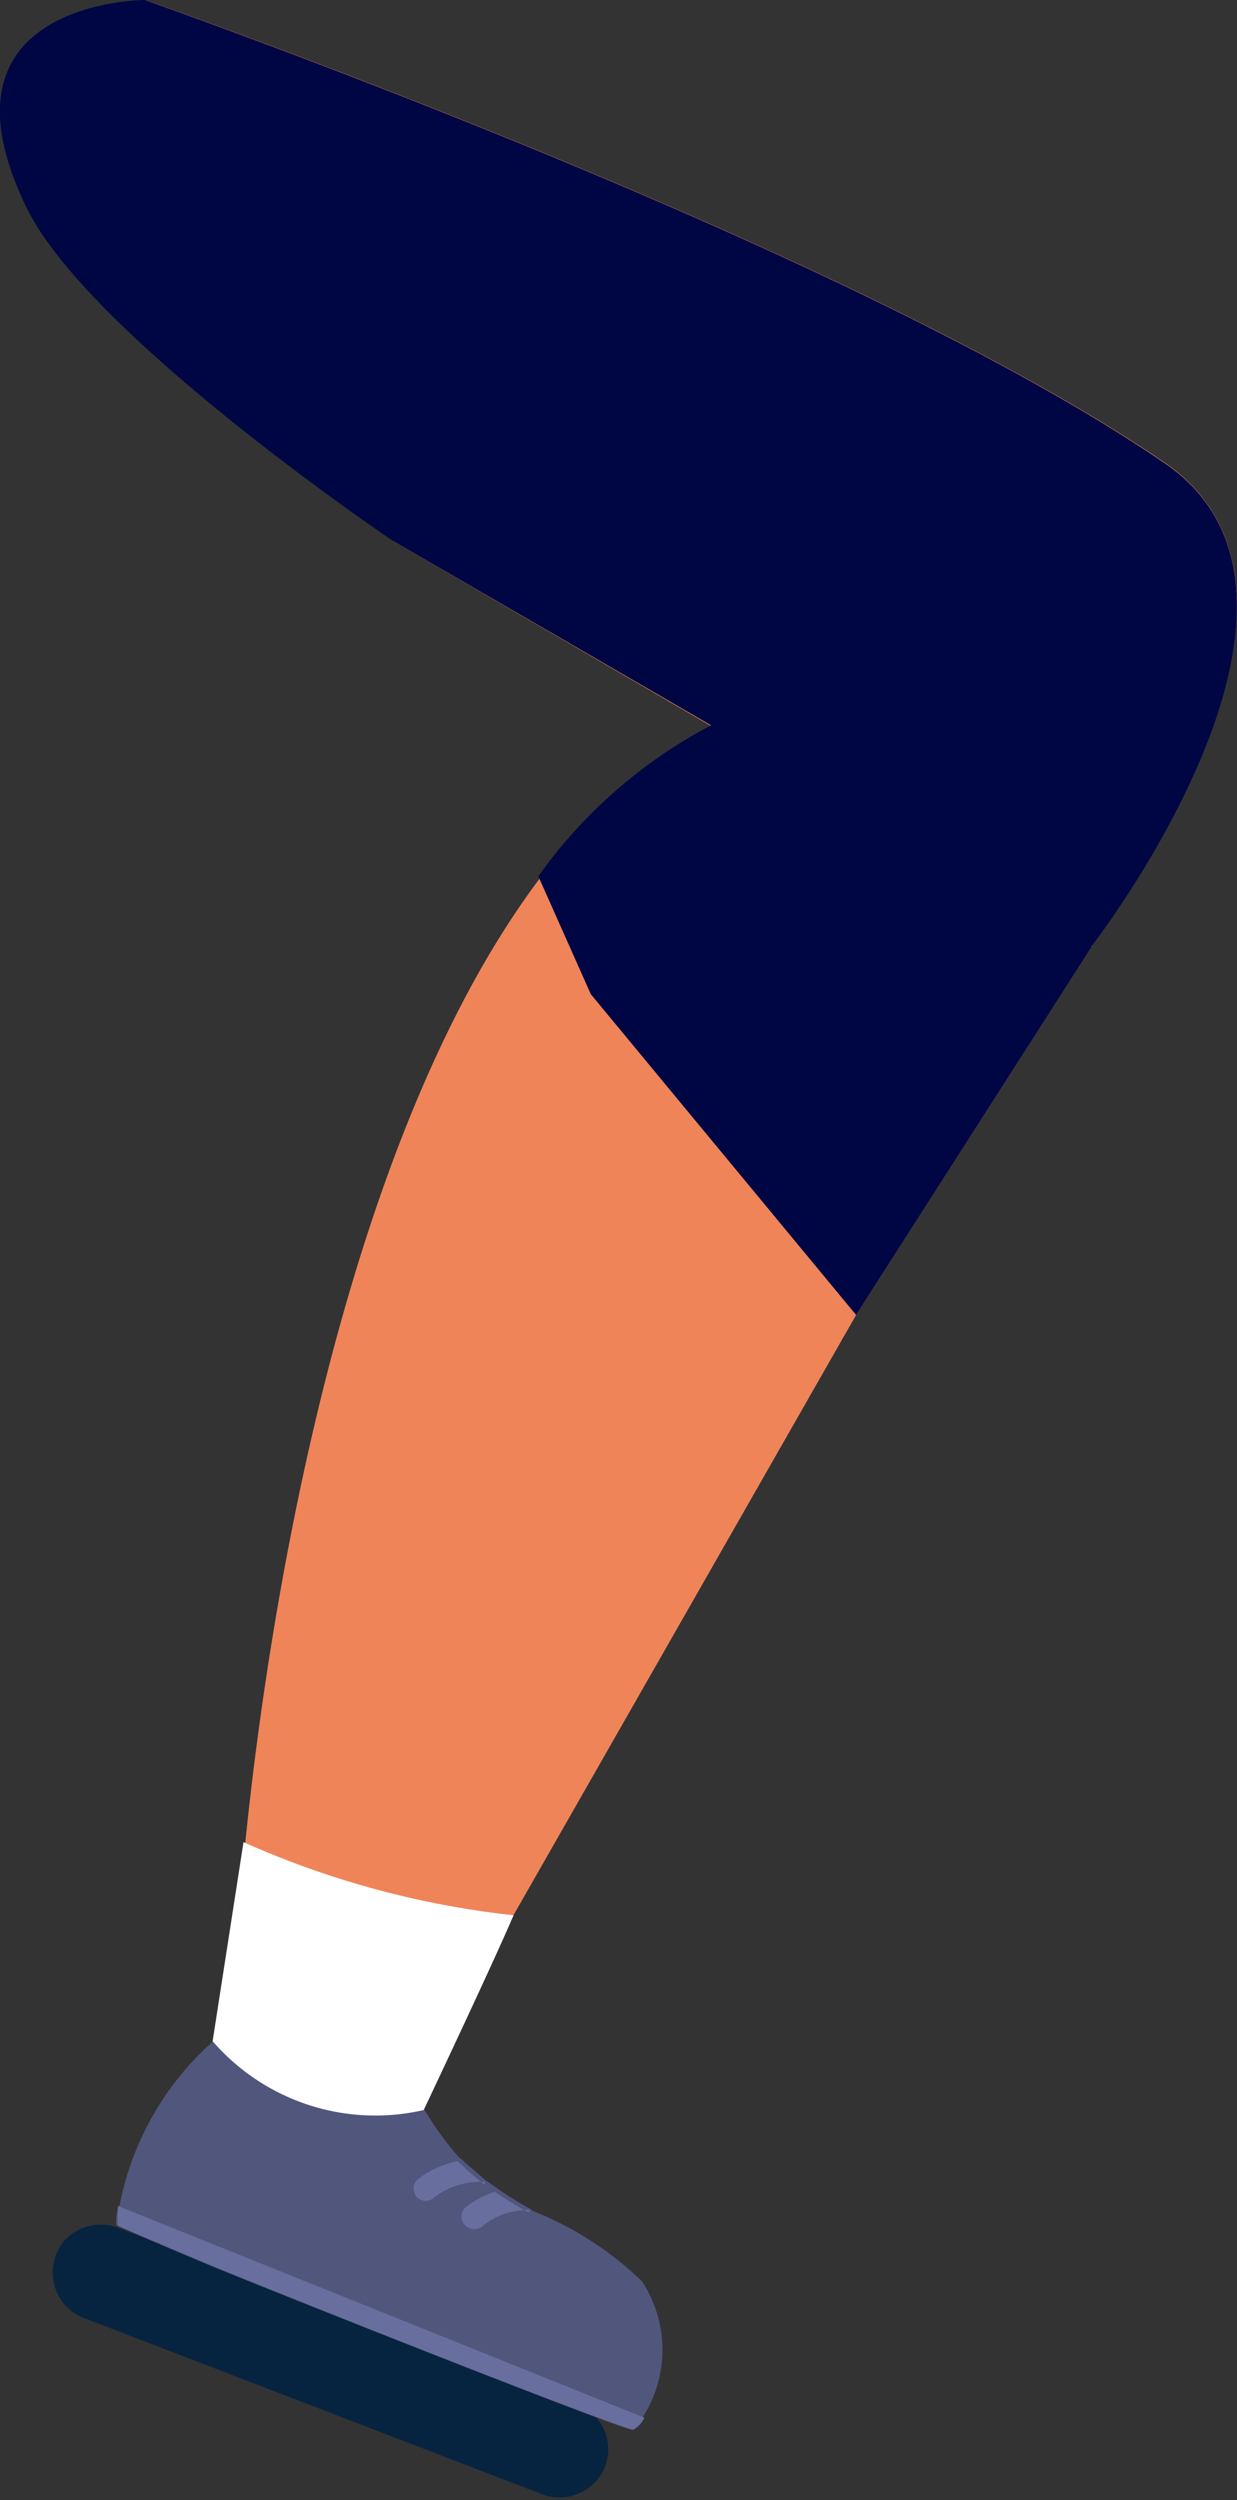
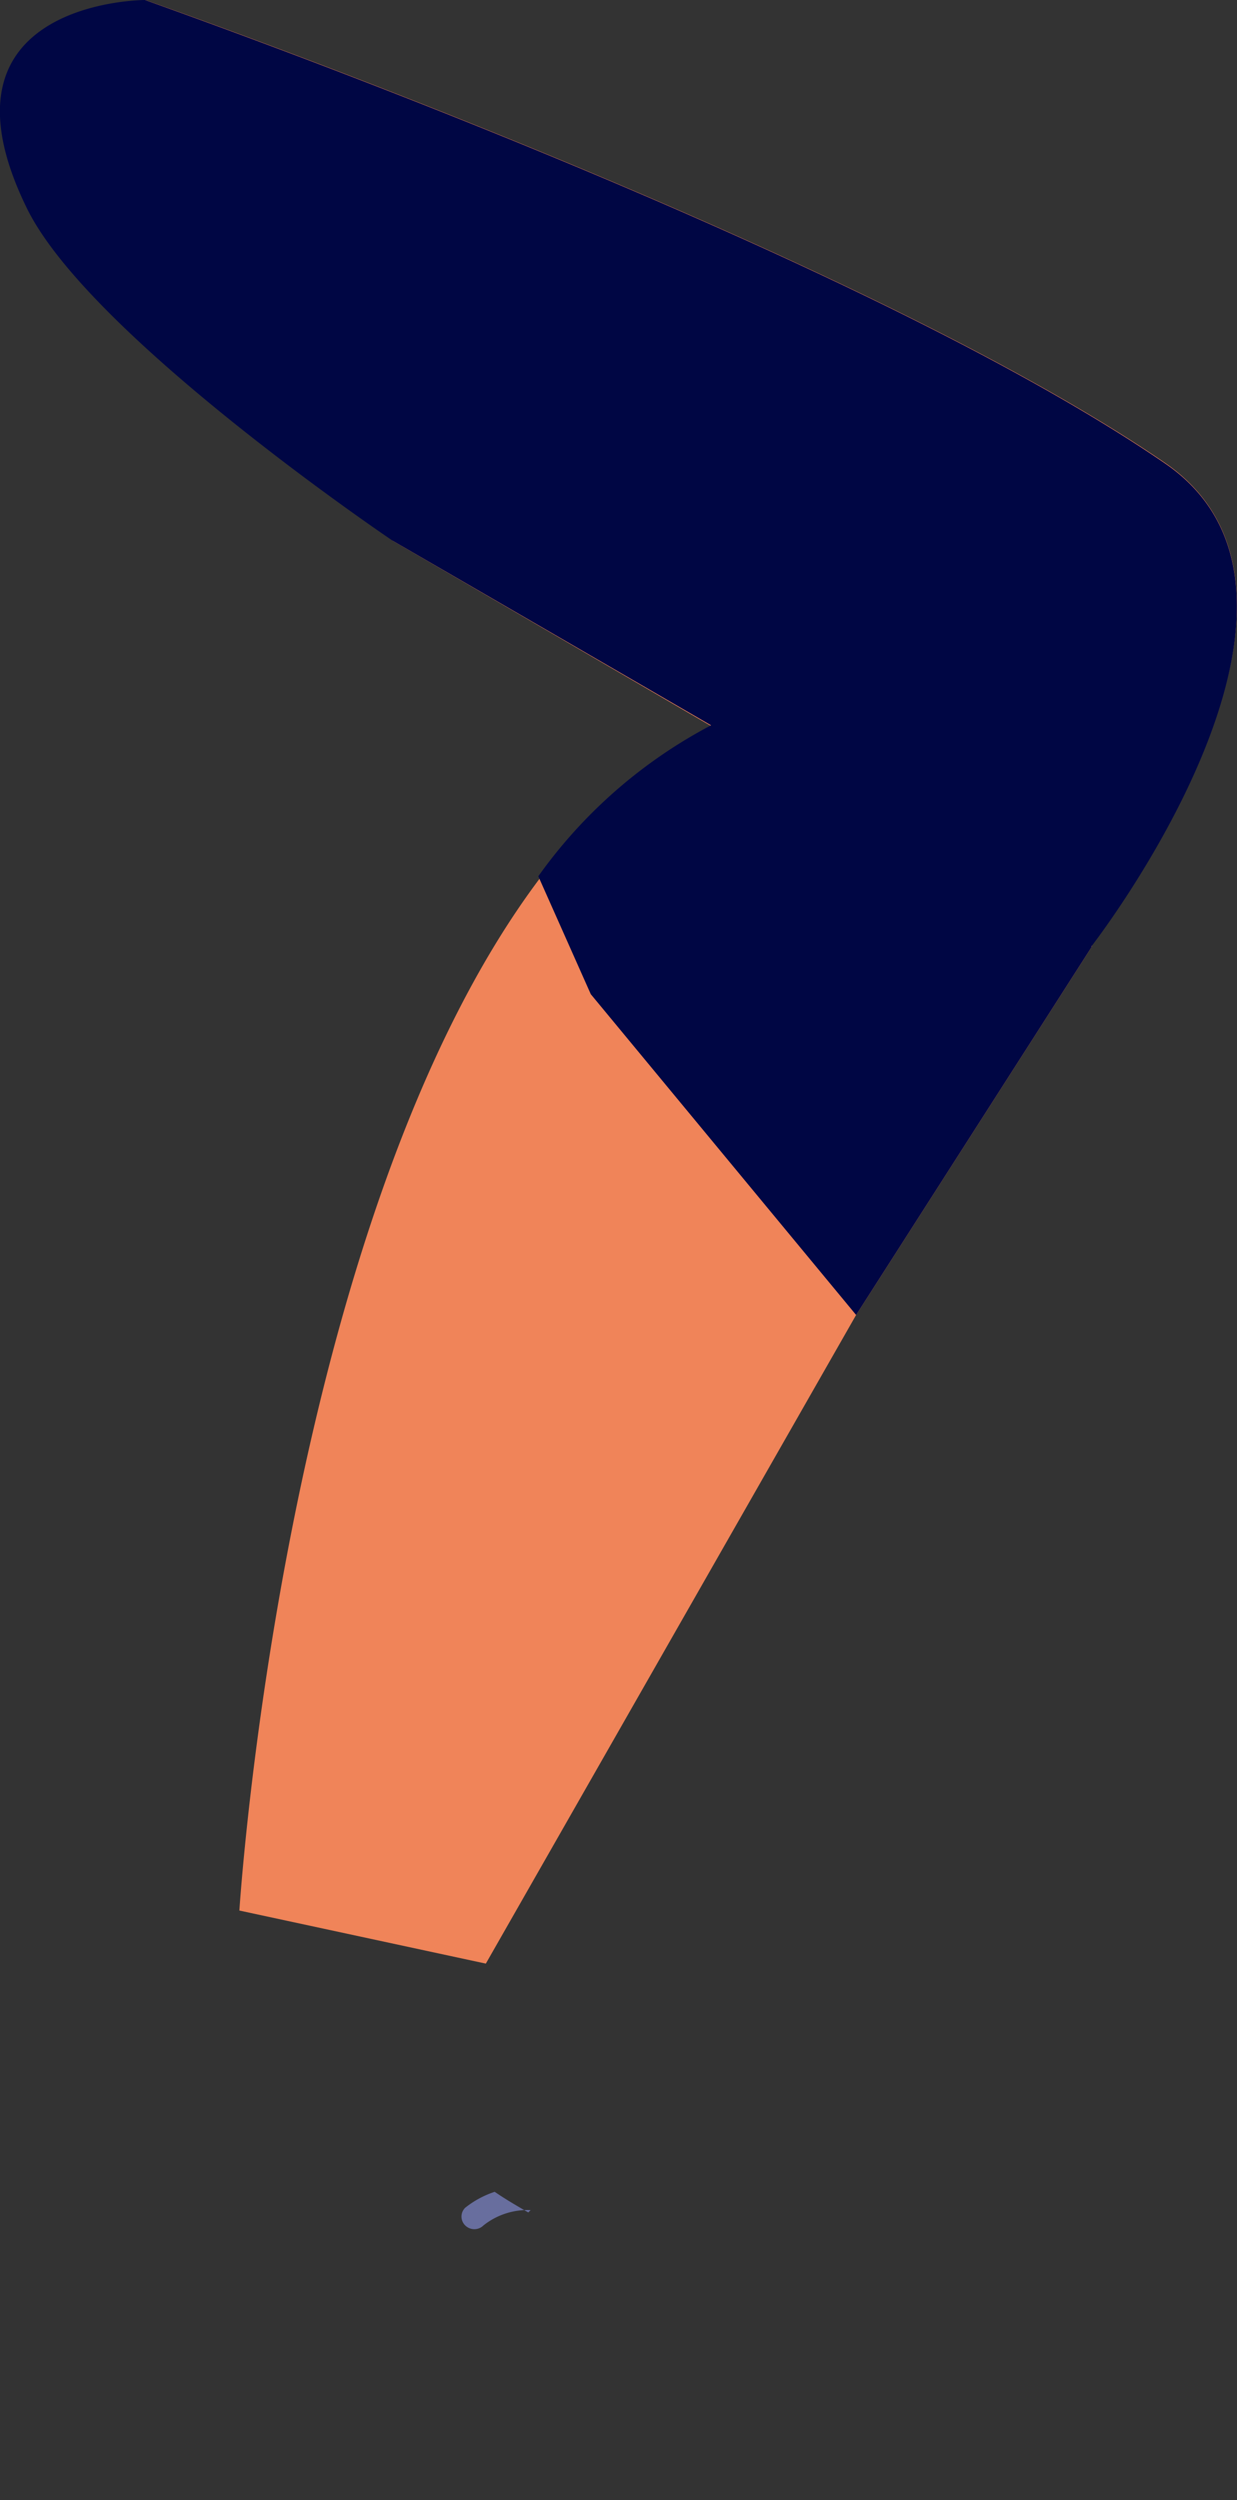
<svg xmlns="http://www.w3.org/2000/svg" viewBox="0 0 20.98 42.4">
  <rect x="0" y="0" width="20.98" height="42.4" fill="#333333" stroke="none" />
  <defs>
    <style>.cls-1{fill:#f08459;}.cls-2{fill:#000644;}.cls-3{fill:#062440;}.cls-4{fill:#fff;}.cls-5{fill:#51567c;}.cls-6{fill:#686e9e;}</style>
  </defs>
  <g id="Layer_2" data-name="Layer 2">
    <g id="Layer_1-2" data-name="Layer 1">
      <path id="Path_66771" data-name="Path 66771" class="cls-1" d="M18.52,16.05l-4,6.25-6.28,11L4.06,32.4s.74-11.72,5.1-17.51a8.38,8.38,0,0,1,2.93-2.56L6.66,9.17,2.46,0h0c.18.06,11.94,4.18,17.3,7.85C23.1,10.15,18.51,16,18.51,16" />
      <path id="Path_66772" data-name="Path 66772" class="cls-2" d="M18.52,16.05l-4,6.25-4.5-5.44-.89-2a8.39,8.39,0,0,1,2.93-2.56L6.66,9.17S1.53,5.71.46,3.54C-1.28,0,2.46,0,2.46,0h0c.18.07,11.94,4.18,17.3,7.86,3.34,2.29-1.25,8.19-1.25,8.19" />
-       <path id="Path_66778" data-name="Path 66778" class="cls-3" d="M1.23,39.21A.84.84,0,0,1,1.09,38,.83.83,0,0,1,2,37.78l7.81,3a.82.82,0,0,1,.44,1.08.84.84,0,0,1-1,.46l-7.8-3a.7.7,0,0,1-.21-.11" />
-       <path id="Path_66799" data-name="Path 66799" class="cls-4" d="M3.59,34.72l.54-3.48a15.26,15.26,0,0,0,4.58,1.24c-.33.78-1.56,3.38-1.56,3.38a3.4,3.4,0,0,1-2,.37,2.54,2.54,0,0,1-1.53-1.51" />
-       <path id="Path_66800" data-name="Path 66800" class="cls-5" d="M10.93,41a.48.48,0,0,1-.19.21c-.15,0-4-1.51-6.71-2.6l-.37-.15c-.72-.3-1.33-.56-1.69-.73,0-.11,0-.23.06-.34a5,5,0,0,1,1.58-2.77A3.65,3.65,0,0,0,7.2,35.78a5.46,5.46,0,0,0,.57.79l.46.4h0l.23.16h0a5.84,5.84,0,0,0,.57.35H9a5.65,5.65,0,0,1,1.89,1.21,2.12,2.12,0,0,1,0,2.32" />
-       <path id="Path_66801" data-name="Path 66801" class="cls-6" d="M10.93,41a.46.46,0,0,1-.19.2c-.15,0-4-1.5-6.71-2.6l-.37-.15L2,37.75A3.4,3.4,0,0,1,2,37.41Z" />
-       <path id="Path_66802" data-name="Path 66802" class="cls-6" d="M8.23,37h0a1.33,1.33,0,0,0-.86.26.21.21,0,0,1-.3,0,.22.22,0,0,1,0-.29,1.62,1.62,0,0,1,.69-.32,6,6,0,0,0,.46.4" />
      <path id="Path_66803" data-name="Path 66803" class="cls-6" d="M9,37.48H9a1.2,1.2,0,0,0-.8.26.22.22,0,0,1-.31,0,.21.21,0,0,1,0-.3l0,0a1.62,1.62,0,0,1,.5-.27h0c.19.13.38.24.57.35" />
    </g>
  </g>
</svg>